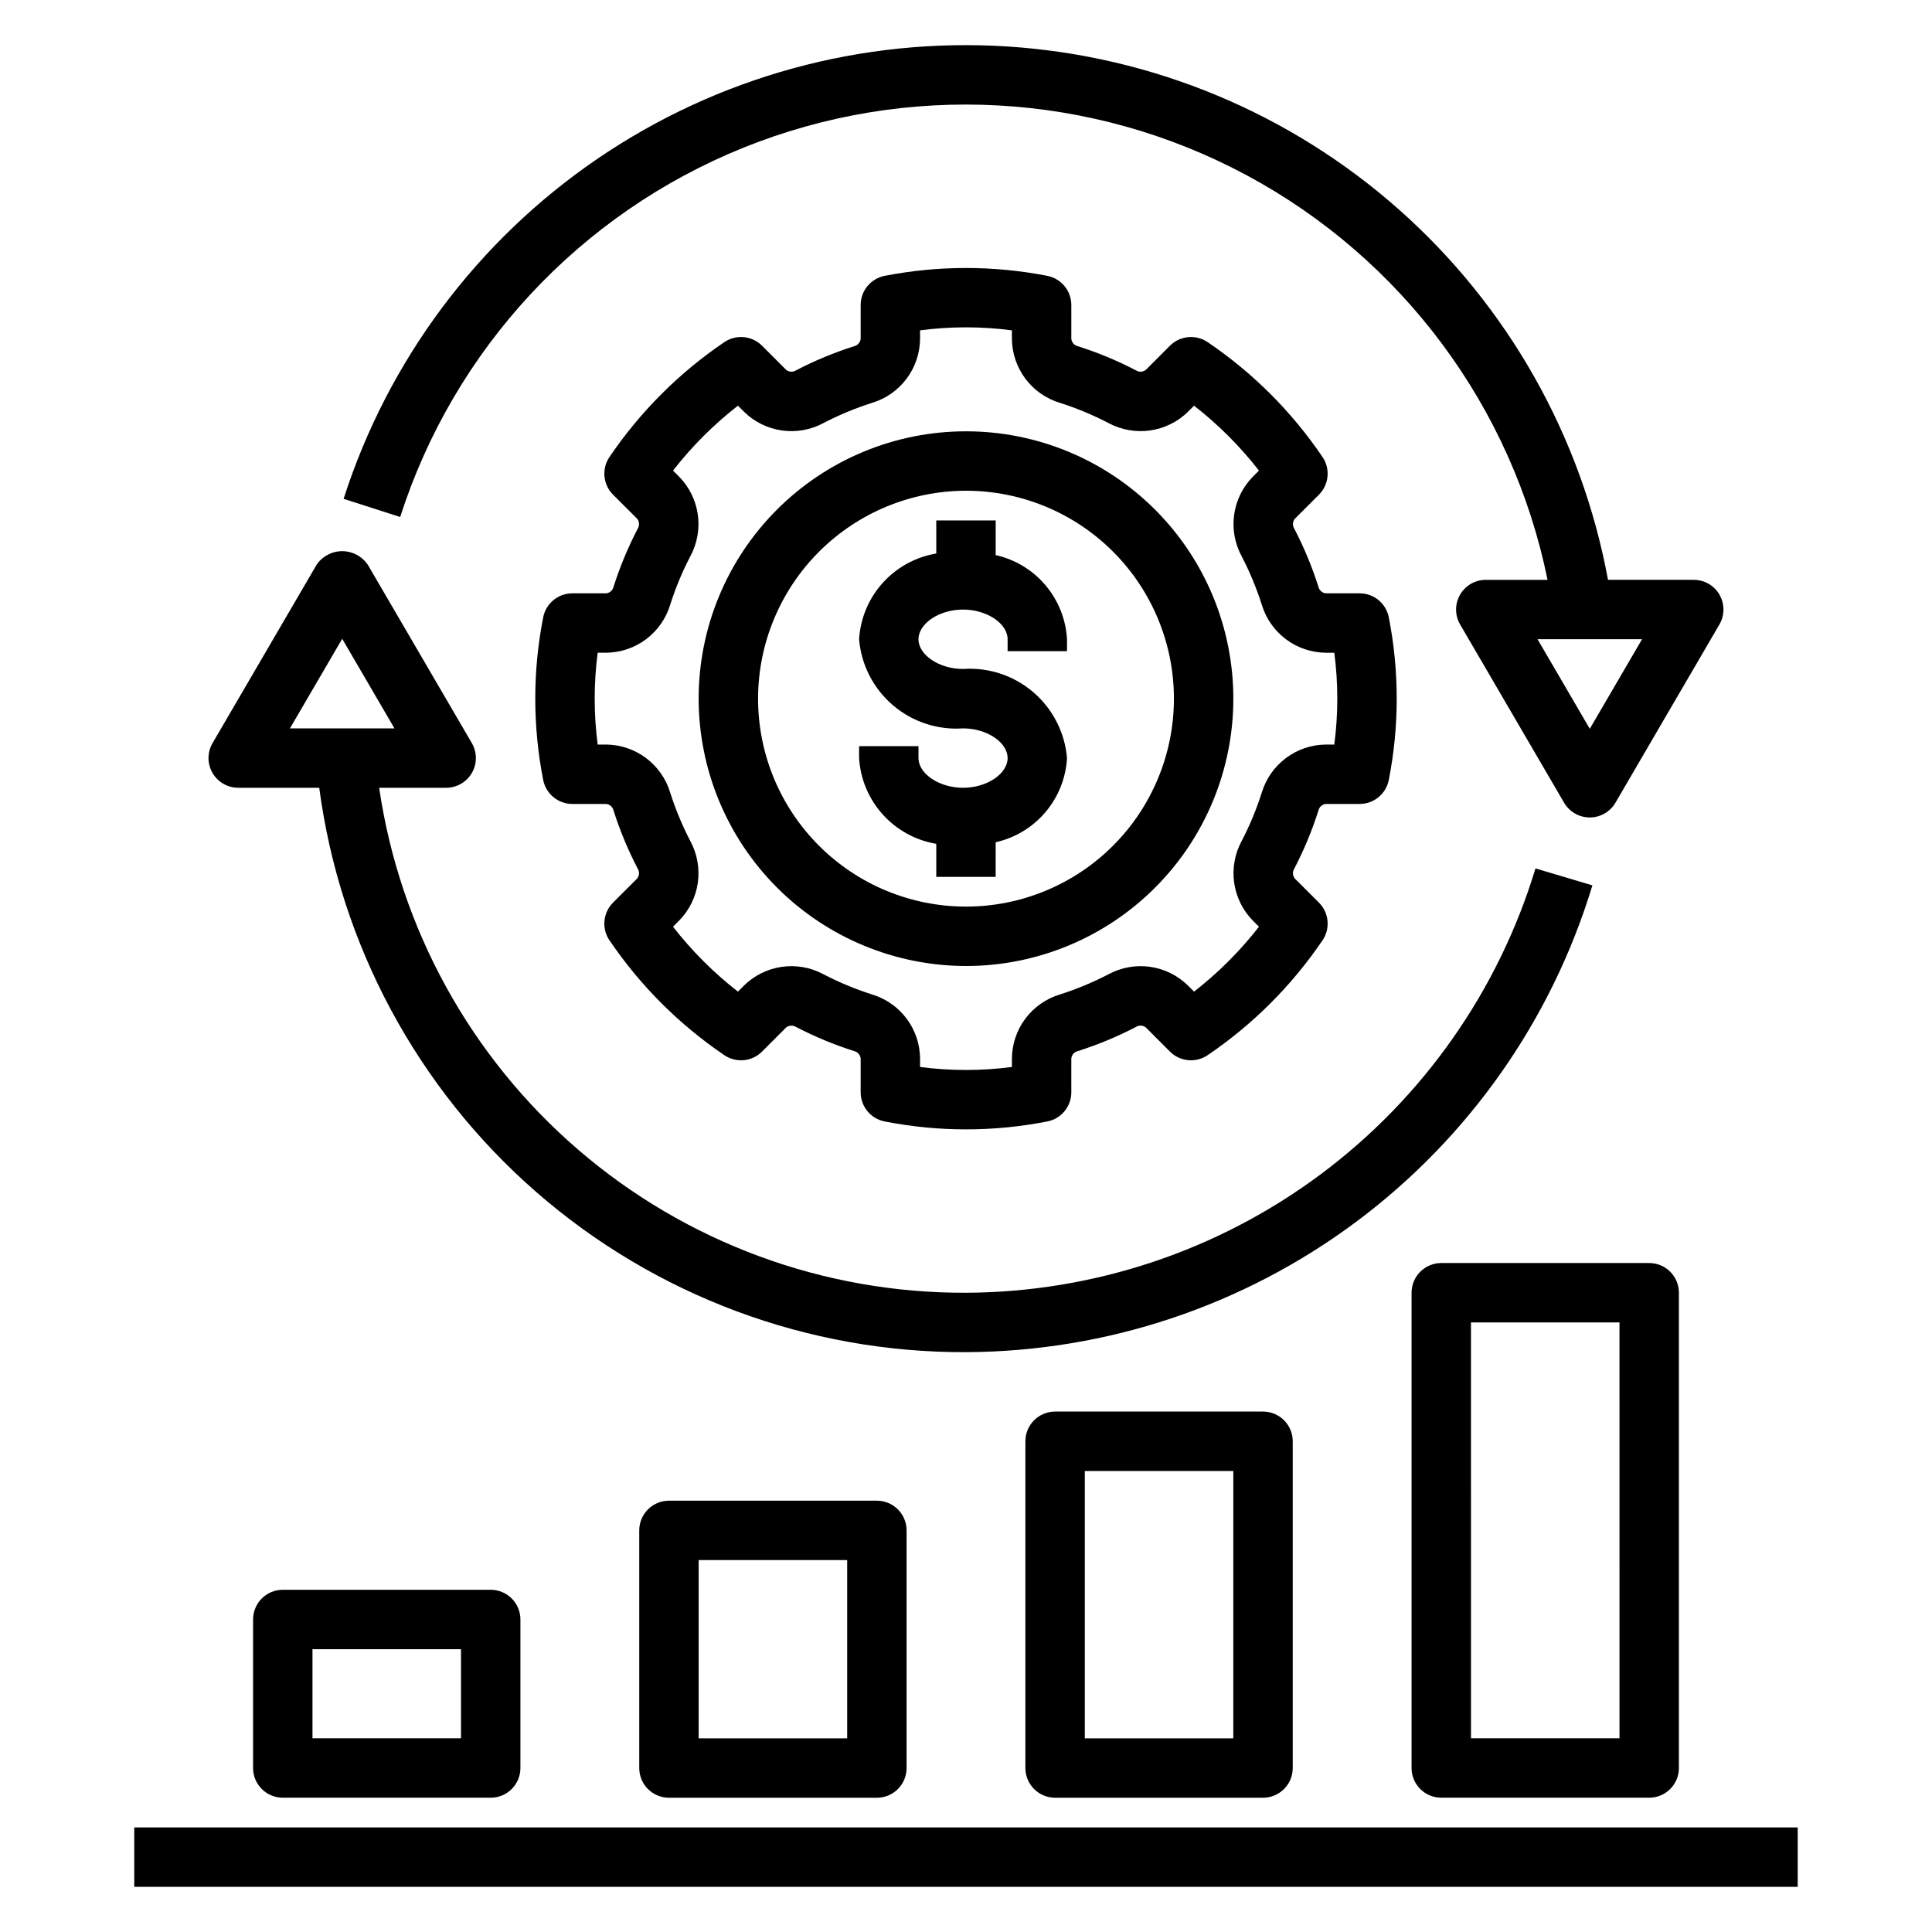
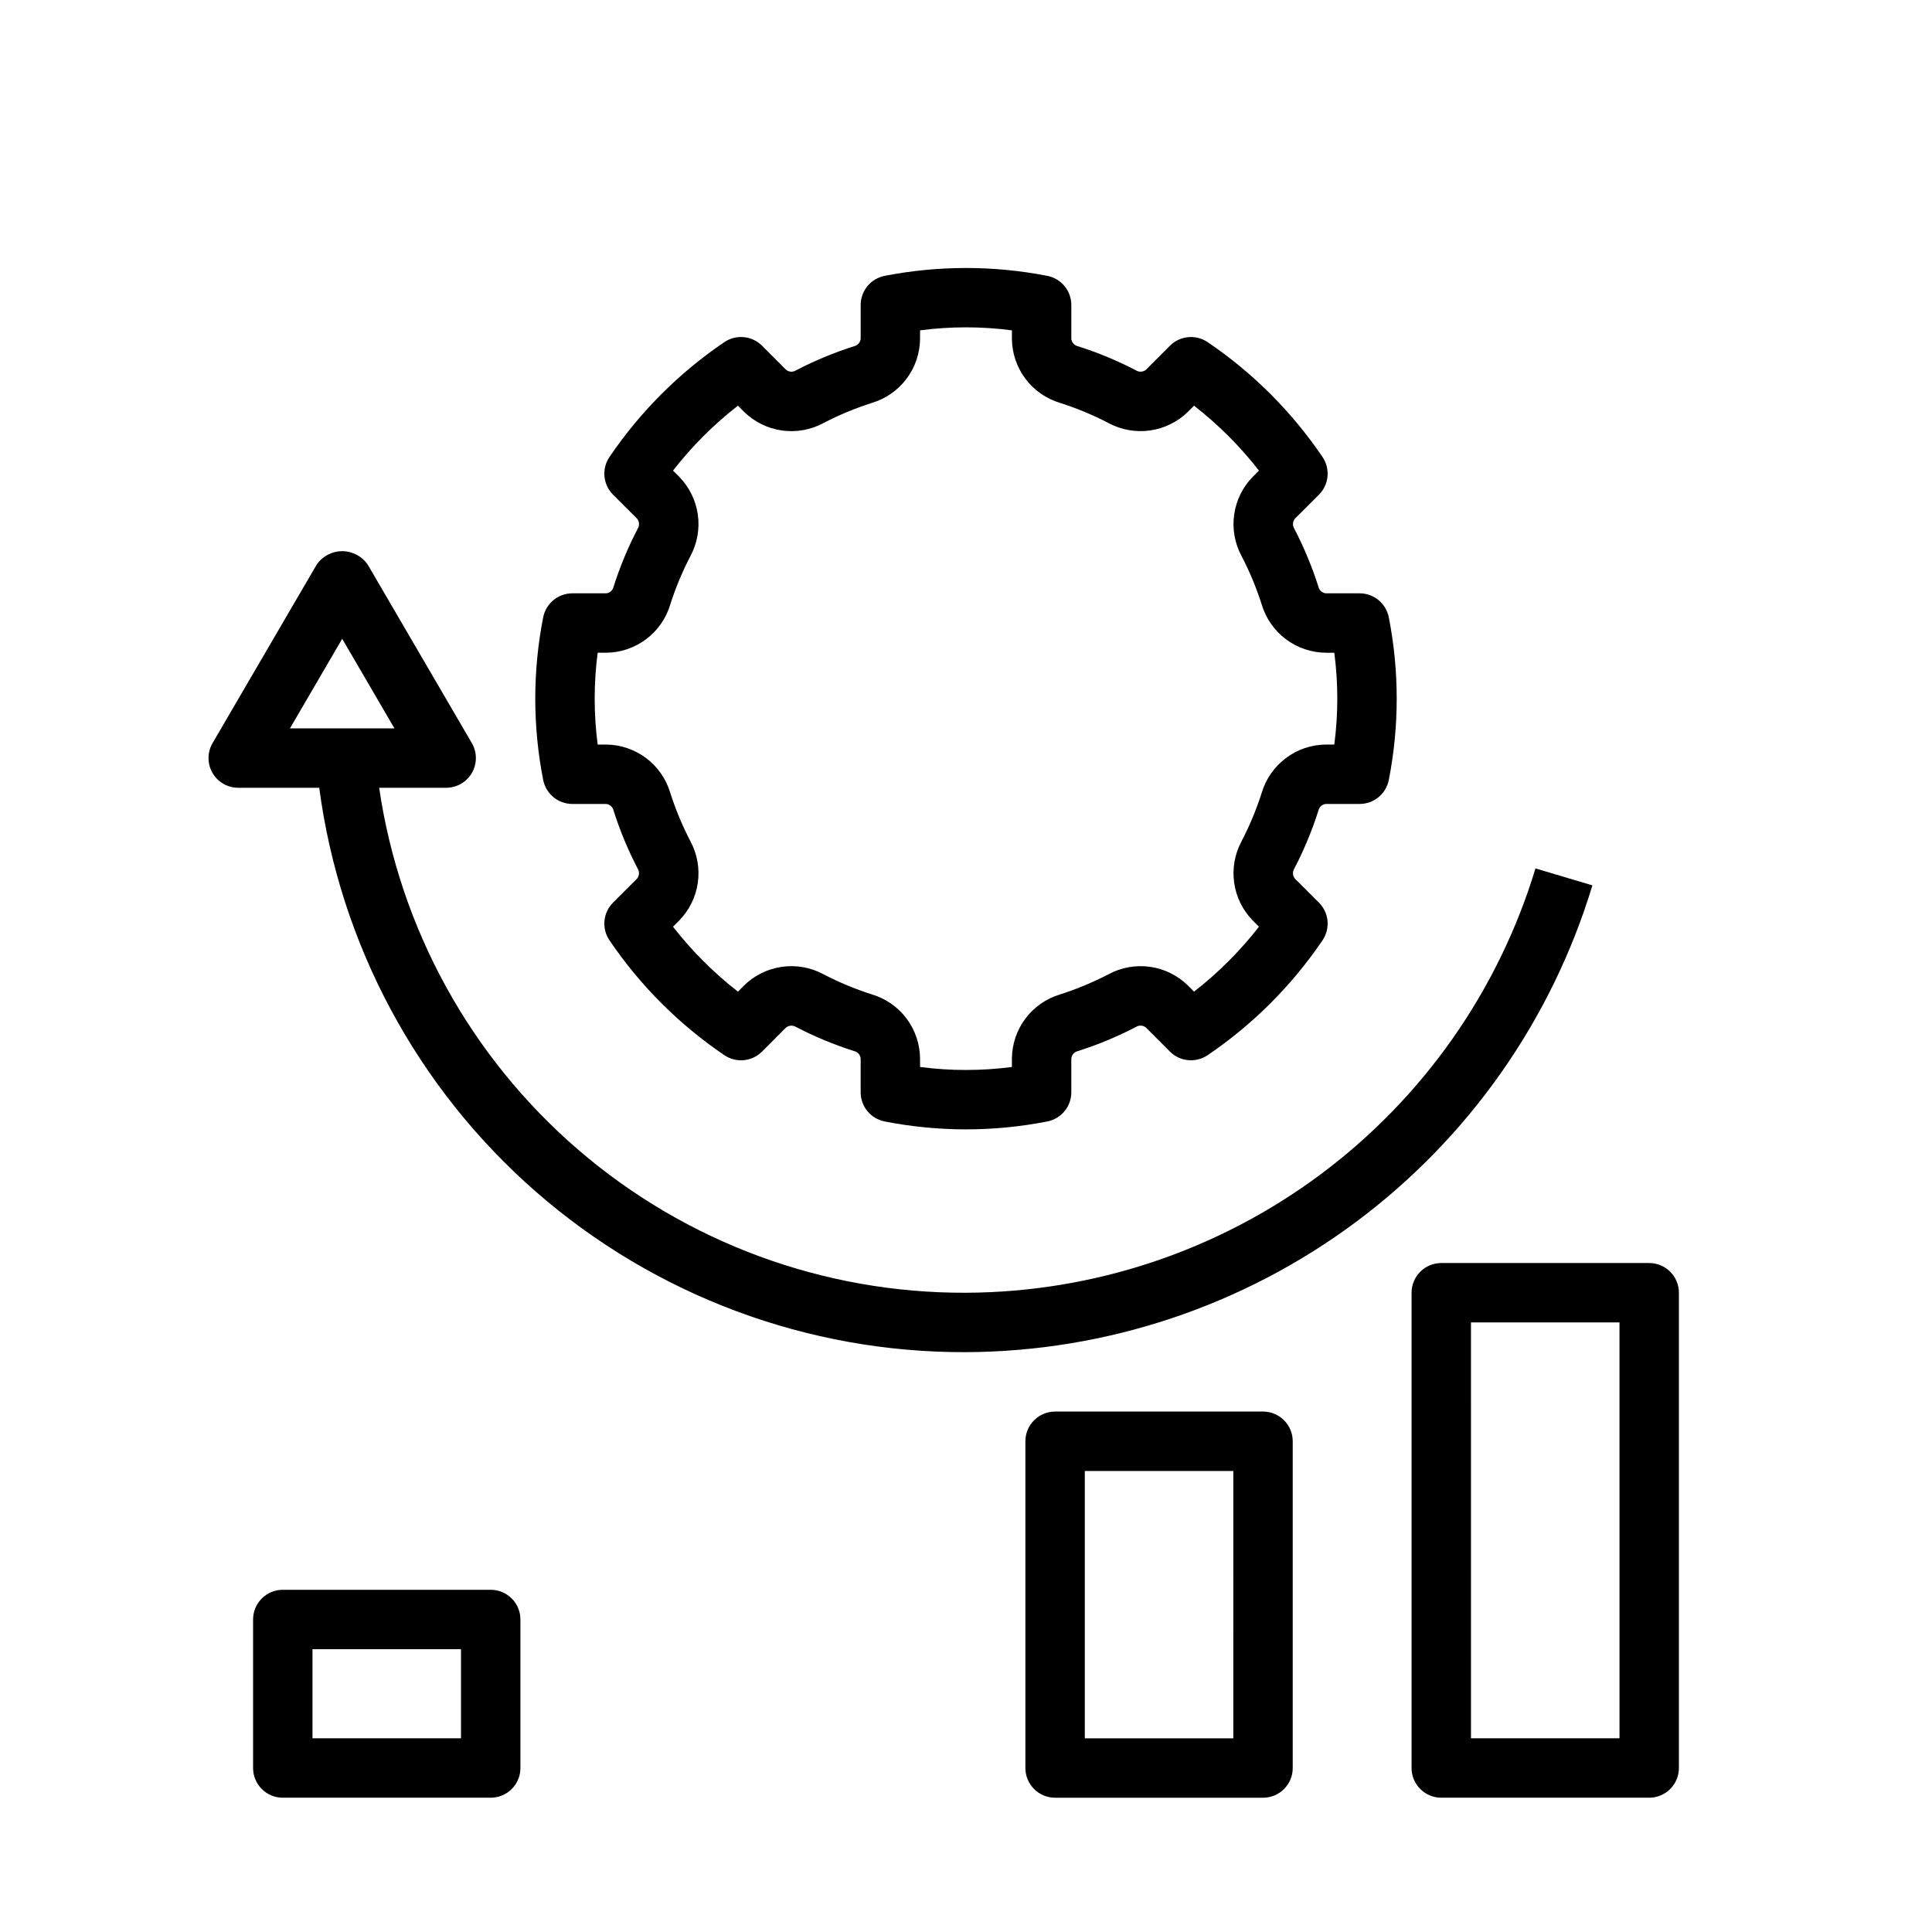
<svg xmlns="http://www.w3.org/2000/svg" fill="#000000" width="800px" height="800px" version="1.1" viewBox="144 144 512 512">
  <g>
-     <path d="m400 400c18.789 0 36.809-7.465 50.098-20.754 13.285-13.285 20.75-31.305 20.75-50.098 0-18.789-7.465-36.809-20.75-50.094-13.289-13.289-31.309-20.754-50.098-20.754-18.793 0-36.812 7.465-50.098 20.754-13.289 13.285-20.754 31.305-20.754 50.094 0.023 18.785 7.492 36.793 20.777 50.078 13.281 13.281 31.289 20.75 50.074 20.773zm0-125.95c14.613 0 28.629 5.805 38.965 16.141 10.332 10.332 16.137 24.348 16.137 38.961 0 14.617-5.805 28.633-16.137 38.965-10.336 10.336-24.352 16.141-38.965 16.141-14.617 0-28.633-5.805-38.965-16.141-10.336-10.332-16.141-24.348-16.141-38.965 0.016-14.605 5.828-28.613 16.16-38.941 10.328-10.332 24.336-16.145 38.945-16.16z" />
-     <path d="m392.12 367.62v8.766h15.742l0.004-9.18c5.148-1.156 9.781-3.957 13.191-7.984 3.414-4.027 5.418-9.055 5.711-14.324-0.566-6.766-3.777-13.039-8.934-17.457s-11.844-6.633-18.617-6.16c-6.289 0-11.809-3.684-11.809-7.871 0-4.191 5.519-7.871 11.809-7.871 6.289 0 11.809 3.684 11.809 7.871v3.152h15.742v-3.152c-0.293-5.269-2.297-10.297-5.711-14.324-3.41-4.027-8.043-6.828-13.191-7.984v-9.18h-15.746v8.766c-5.477 0.918-10.48 3.66-14.195 7.789-3.715 4.125-5.922 9.391-6.258 14.934 0.566 6.766 3.777 13.039 8.934 17.457 5.152 4.418 11.844 6.633 18.617 6.16 6.289 0 11.809 3.684 11.809 7.871 0 4.191-5.519 7.871-11.809 7.871-6.289 0-11.809-3.684-11.809-7.871v-3.152h-15.742v3.152c0.336 5.543 2.543 10.805 6.258 14.934 3.715 4.125 8.719 6.871 14.195 7.789z" />
    <path d="m566 378.63-15.082-4.488v-0.004c-9.824 32.422-29.781 60.84-56.945 81.078-27.164 20.242-60.102 31.238-93.977 31.375-37.691 0.152-74.172-13.297-102.74-37.883-28.566-24.582-47.309-58.648-52.777-95.941h17.758c2.82 0 5.422-1.508 6.828-3.949 1.402-2.445 1.395-5.453-0.023-7.891l-27.551-47.23h-0.004c-1.52-2.269-4.07-3.633-6.801-3.633-2.734 0-5.285 1.363-6.805 3.633l-27.551 47.23c-1.422 2.438-1.43 5.445-0.023 7.891 1.402 2.441 4.008 3.949 6.824 3.949h21.469c5.504 41.508 25.941 79.586 57.488 107.11s72.039 42.621 113.91 42.457c37.262-0.156 73.492-12.254 103.37-34.52s51.832-53.527 62.633-89.188zm-345.16-41.605 13.848-23.738 13.844 23.738z" />
-     <path d="m599.69 301.61c-1.406-2.445-4.008-3.949-6.828-3.949h-22.723c-6.996-37.926-26.457-72.426-55.293-98.031-28.836-25.605-65.395-40.848-103.88-43.312-38.484-2.465-76.691 7.988-108.56 29.707-31.863 21.715-55.566 53.453-67.348 90.172l14.992 4.812c14.277-44.508 47.605-80.367 90.949-97.863 43.348-17.492 92.227-14.816 133.4 7.309 41.172 22.121 70.383 61.402 79.719 107.21h-16.367c-2.816 0-5.422 1.504-6.824 3.949-1.406 2.445-1.398 5.453 0.023 7.887l27.551 47.23v0.004c1.414 2.418 4.004 3.902 6.805 3.902s5.391-1.484 6.801-3.902l27.551-47.23 0.004-0.004c1.418-2.434 1.426-5.441 0.023-7.887zm-34.379 35.531-13.848-23.738h27.691z" />
    <path d="m306.6 299.5c-0.215 0.938-1 1.637-1.957 1.738h-8.965c-3.777 0-7.019 2.68-7.734 6.387-2.789 14.211-2.789 28.832 0 43.043 0.715 3.707 3.957 6.387 7.734 6.387h8.965-0.004c0.965 0.105 1.754 0.809 1.961 1.754 1.688 5.305 3.828 10.453 6.398 15.391 0.516 0.82 0.453 1.875-0.156 2.629l-6.379 6.371v0.004c-2.672 2.672-3.07 6.867-0.945 9.992 8.121 11.984 18.453 22.312 30.434 30.434 3.129 2.125 7.32 1.727 9.996-0.945l6.367-6.379h-0.004c0.758-0.602 1.805-0.664 2.629-0.16 4.941 2.57 10.098 4.715 15.406 6.402 0.938 0.215 1.637 1.004 1.738 1.961v8.961c0 3.777 2.68 7.019 6.387 7.734 14.215 2.789 28.836 2.789 43.051 0 3.707-0.715 6.387-3.957 6.387-7.734v-8.961c0.102-0.961 0.805-1.75 1.746-1.961 5.305-1.688 10.453-3.828 15.391-6.398 0.816-0.52 1.879-0.457 2.629 0.156l6.371 6.379h0.004c2.672 2.672 6.867 3.07 9.992 0.945 11.984-8.121 22.312-18.449 30.438-30.434 2.121-3.125 1.727-7.32-0.949-9.992l-6.379-6.367c-0.609-0.754-0.672-1.809-0.16-2.629 2.574-4.941 4.715-10.098 6.402-15.406 0.211-0.941 1-1.645 1.961-1.746h8.965c3.773 0 7.016-2.68 7.731-6.387 2.789-14.211 2.789-28.832 0-43.043-0.715-3.707-3.957-6.387-7.731-6.387h-8.965c-0.957-0.102-1.746-0.801-1.961-1.738v-0.008c-1.688-5.305-3.828-10.453-6.394-15.391-0.52-0.82-0.457-1.875 0.152-2.629l6.379-6.371v-0.004c2.676-2.672 3.07-6.867 0.945-9.992-8.121-11.984-18.449-22.312-30.434-30.434-3.129-2.117-7.316-1.719-9.992 0.945l-6.367 6.379c-0.754 0.609-1.809 0.672-2.629 0.16-4.941-2.574-10.094-4.715-15.406-6.402-0.938-0.215-1.637-1.004-1.738-1.961v-8.961c0-3.777-2.68-7.019-6.387-7.734-14.215-2.769-28.832-2.769-43.051 0-3.707 0.715-6.387 3.957-6.387 7.734v8.965-0.004c-0.102 0.961-0.805 1.75-1.746 1.961-5.305 1.688-10.453 3.828-15.391 6.394-0.816 0.523-1.879 0.461-2.629-0.152l-6.371-6.379c-2.676-2.668-6.867-3.066-9.996-0.945-11.98 8.121-22.312 18.449-30.434 30.434-2.125 3.125-1.727 7.32 0.945 9.992l6.379 6.367c0.609 0.75 0.676 1.809 0.164 2.629-2.574 4.941-4.719 10.094-6.406 15.406zm15.008 4.758c1.414-4.445 3.207-8.762 5.367-12.898 1.805-3.367 2.492-7.227 1.953-11.008-0.539-3.785-2.277-7.297-4.953-10.027l-1.621-1.613c5-6.426 10.781-12.203 17.203-17.203l1.621 1.621c2.731 2.676 6.242 4.41 10.027 4.949 3.785 0.539 7.641-0.148 11.008-1.961 4.133-2.148 8.445-3.941 12.883-5.356 3.656-1.102 6.863-3.344 9.152-6.394 2.289-3.051 3.543-6.758 3.578-10.574v-2.254 0.004c8.078-1.062 16.262-1.062 24.34 0v2.254-0.004c0.035 3.816 1.289 7.519 3.578 10.574 2.289 3.051 5.492 5.293 9.145 6.394 4.445 1.414 8.762 3.207 12.898 5.363 3.371 1.805 7.227 2.488 11.008 1.949 3.785-0.539 7.297-2.273 10.027-4.945l1.613-1.621c6.426 5 12.203 10.781 17.203 17.203l-1.621 1.621c-2.676 2.731-4.414 6.242-4.949 10.027-0.539 3.785 0.148 7.641 1.961 11.008 2.152 4.137 3.945 8.449 5.356 12.891 1.105 3.652 3.344 6.859 6.398 9.148 3.051 2.289 6.754 3.539 10.57 3.574h2.254-0.004c1.059 8.078 1.059 16.258 0 24.332h-2.254 0.004c-3.816 0.035-7.519 1.289-10.574 3.582-3.051 2.289-5.293 5.496-6.394 9.148-1.41 4.445-3.207 8.762-5.363 12.898-1.809 3.367-2.492 7.227-1.953 11.008 0.539 3.785 2.273 7.297 4.949 10.027l1.621 1.613c-5 6.422-10.777 12.203-17.203 17.203l-1.621-1.621c-2.727-2.68-6.238-4.414-10.023-4.953-3.785-0.539-7.644 0.148-11.012 1.965-4.133 2.148-8.441 3.941-12.883 5.356-3.652 1.102-6.859 3.34-9.152 6.394-2.289 3.051-3.543 6.758-3.578 10.574v2.254-0.004c-8.078 1.062-16.262 1.062-24.34 0v-2.254 0.004c-0.035-3.816-1.285-7.519-3.574-10.574-2.289-3.051-5.496-5.293-9.148-6.394-4.445-1.414-8.762-3.207-12.898-5.363-3.367-1.812-7.227-2.496-11.008-1.957-3.785 0.539-7.297 2.277-10.027 4.953l-1.613 1.621c-6.422-5-12.203-10.781-17.203-17.203l1.621-1.621c2.68-2.731 4.414-6.242 4.953-10.027 0.535-3.785-0.152-7.641-1.961-11.008-2.152-4.133-3.945-8.441-5.359-12.883-1.102-3.656-3.34-6.863-6.394-9.156-3.051-2.289-6.754-3.547-10.574-3.582h-2.254 0.004c-1.055-8.078-1.055-16.254 0-24.332h2.254-0.004c3.816-0.035 7.519-1.289 10.574-3.578 3.051-2.289 5.293-5.492 6.394-9.145z" />
    <path d="m525.95 620.41h55.105c2.09 0.004 4.09-0.828 5.566-2.305 1.477-1.477 2.309-3.477 2.305-5.566v-125.95c0.004-2.086-0.828-4.09-2.305-5.566-1.477-1.477-3.477-2.305-5.566-2.305h-55.105c-2.086 0-4.09 0.828-5.566 2.305-1.477 1.477-2.305 3.481-2.305 5.566v125.95c0 2.09 0.828 4.09 2.305 5.566 1.477 1.477 3.481 2.309 5.566 2.305zm7.871-125.95h39.359l0.004 110.21h-39.359z" />
    <path d="m423.61 518.08c-2.086 0-4.09 0.828-5.566 2.305-1.477 1.477-2.305 3.481-2.305 5.566v86.594c0 2.09 0.828 4.09 2.305 5.566s3.481 2.309 5.566 2.305h55.105c2.09 0.004 4.09-0.828 5.566-2.305 1.477-1.477 2.309-3.477 2.305-5.566v-86.594c0.004-2.086-0.828-4.09-2.305-5.566-1.477-1.477-3.477-2.305-5.566-2.305zm47.23 86.594h-39.355v-70.848h39.359z" />
-     <path d="m321.28 541.7c-2.086 0-4.09 0.828-5.566 2.305-1.477 1.477-2.305 3.481-2.305 5.566v62.977c0 2.09 0.828 4.09 2.305 5.566 1.477 1.477 3.481 2.309 5.566 2.305h55.105c2.086 0.004 4.09-0.828 5.566-2.305 1.477-1.477 2.305-3.477 2.305-5.566v-62.977c0-2.086-0.828-4.09-2.305-5.566-1.477-1.477-3.481-2.305-5.566-2.305zm47.23 62.977h-39.359v-47.234h39.359z" />
    <path d="m218.94 565.31c-2.086-0.004-4.09 0.828-5.566 2.305-1.477 1.477-2.305 3.477-2.305 5.566v39.359c0 2.09 0.828 4.09 2.305 5.566s3.481 2.309 5.566 2.305h55.105c2.086 0.004 4.09-0.828 5.566-2.305 1.477-1.477 2.305-3.477 2.305-5.566v-39.359c0-2.09-0.828-4.09-2.305-5.566-1.477-1.477-3.481-2.309-5.566-2.305zm47.23 39.359h-39.359v-23.617h39.359z" />
-     <path d="m179.58 628.29h440.83v15.742h-440.83z" />
  </g>
</svg>